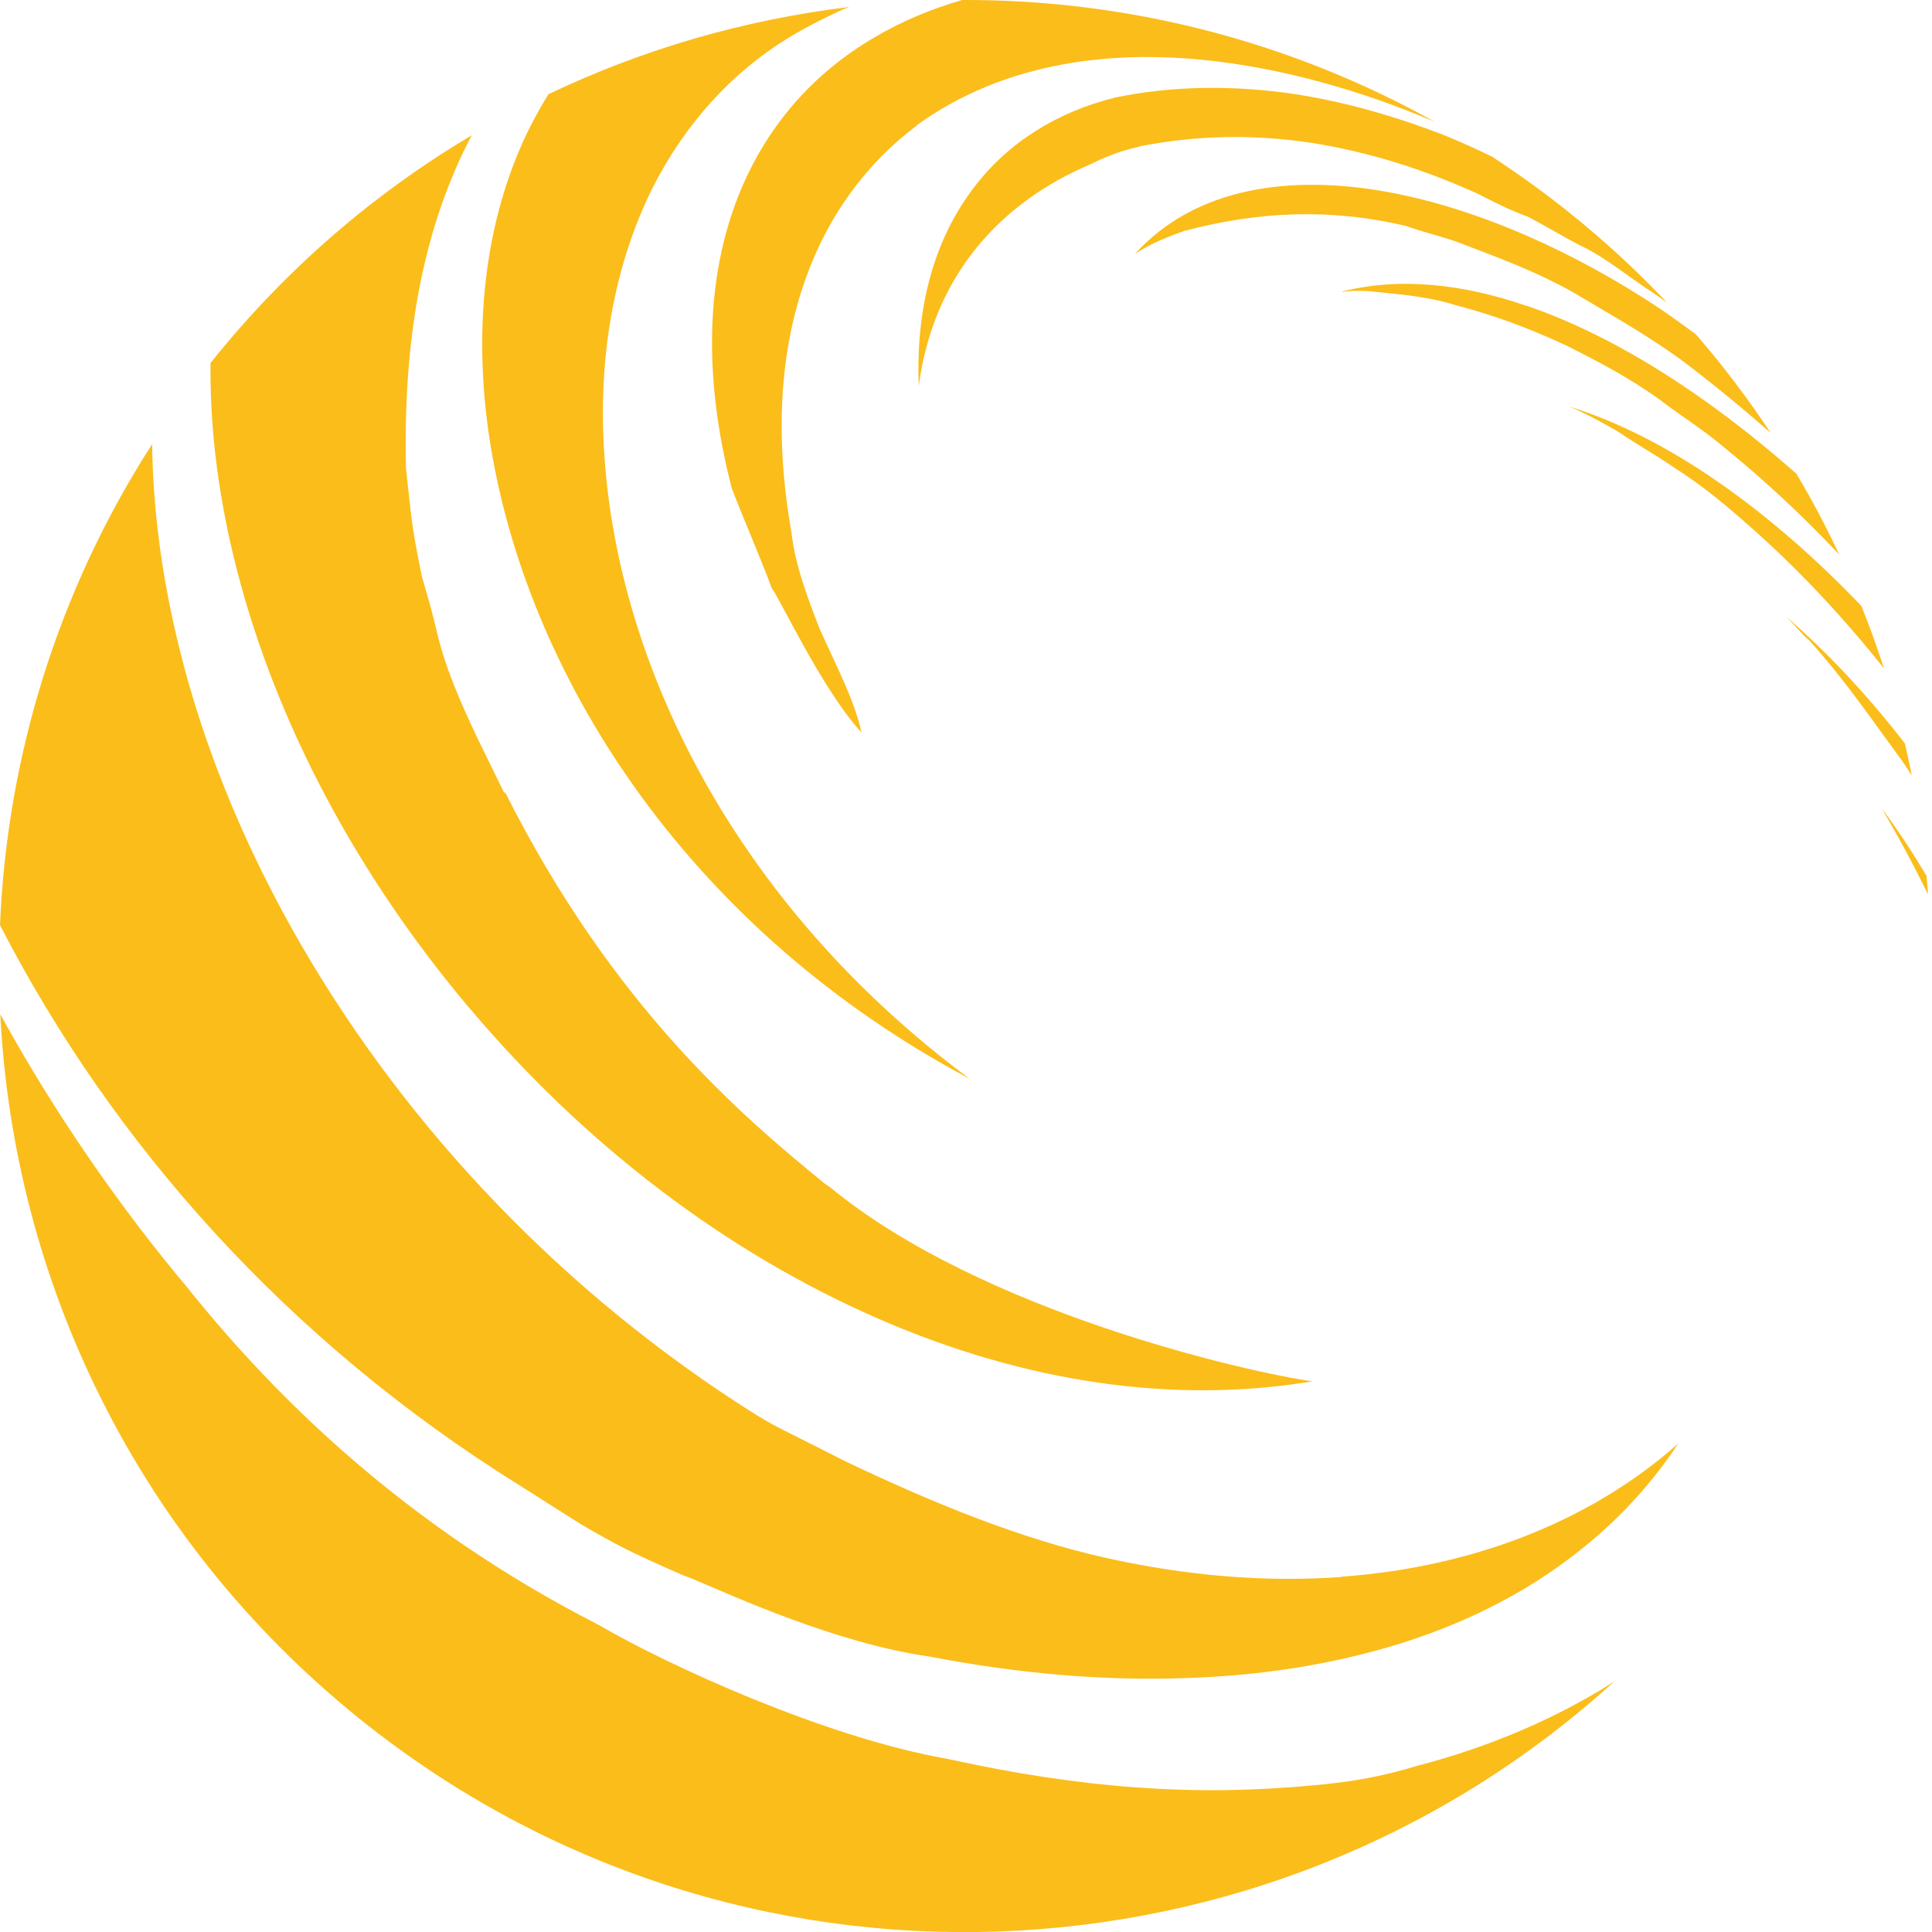
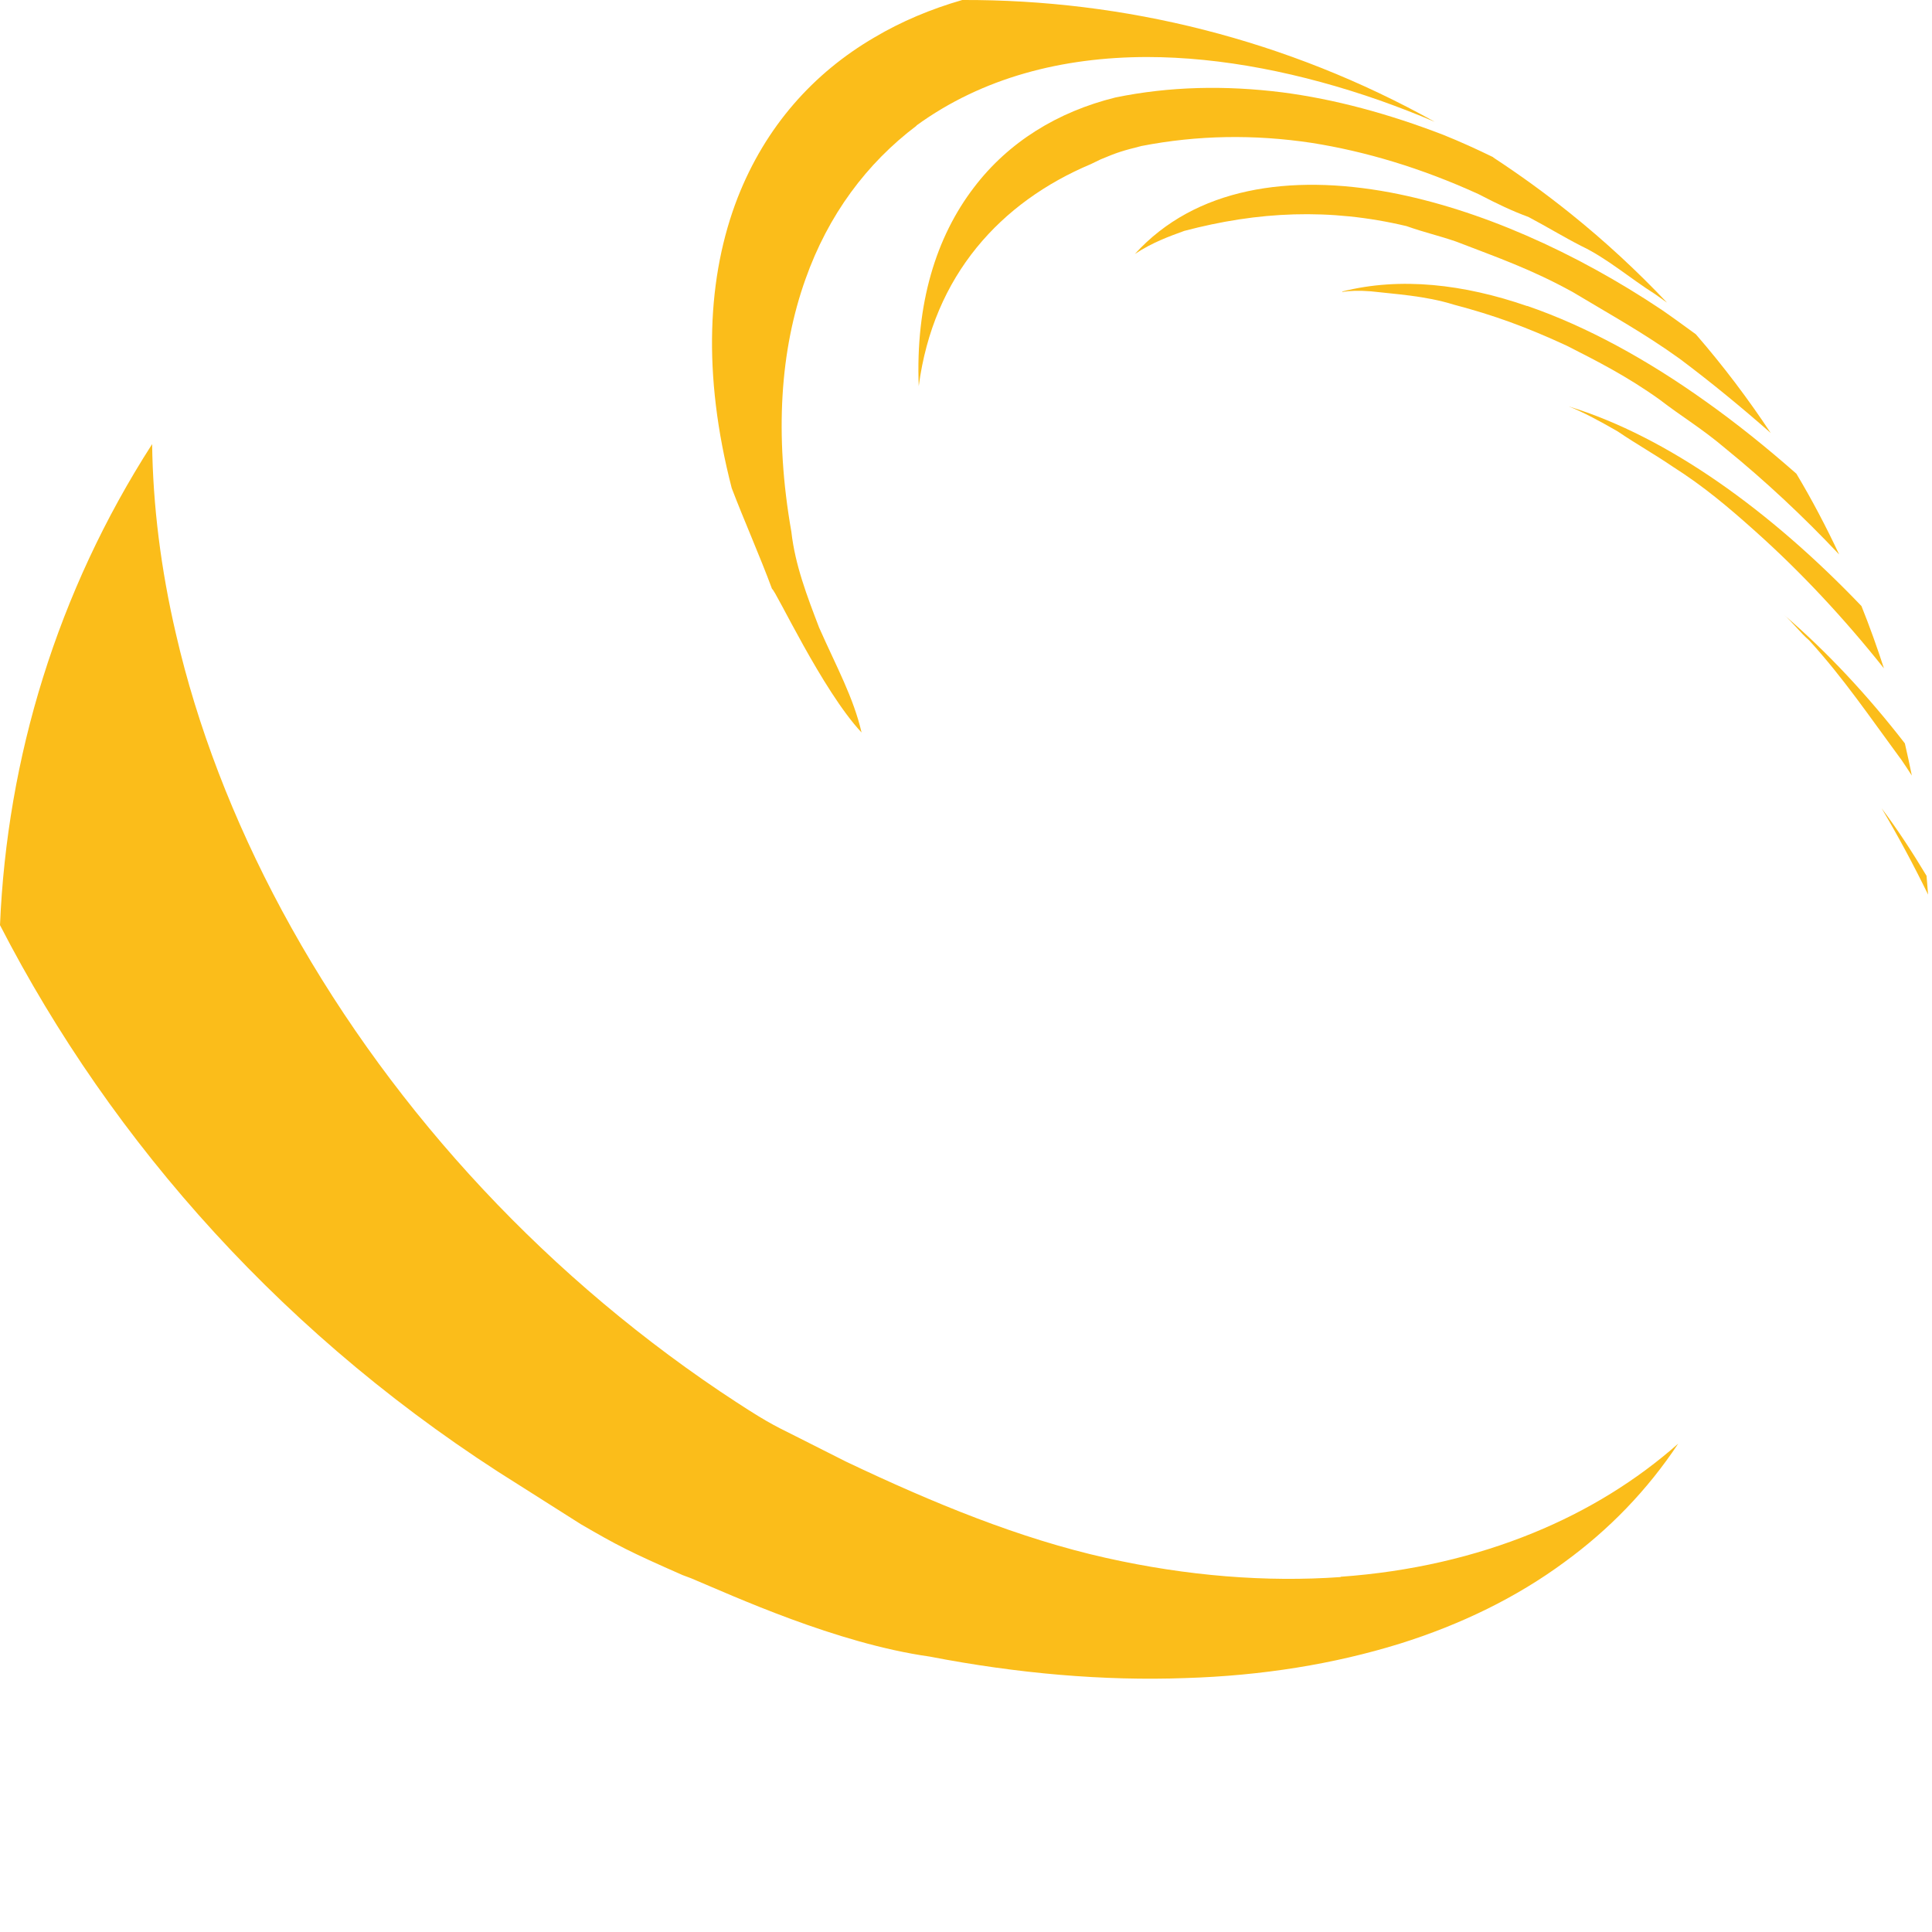
<svg xmlns="http://www.w3.org/2000/svg" width="39" height="39" viewBox="0 0 39 39" fill="none">
  <g id="Group_svg_123">
-     <path id="Group_svg_123_Vector" d="M38.89 17.68C38.605 17.205 38.305 16.745 37.983 16.316C38.321 16.886 38.633 17.468 38.921 18.059C38.912 17.934 38.899 17.805 38.89 17.68Z" fill="#FBBD1A" />
+     <path id="Group_svg_123_Vector" d="M38.89 17.68C38.605 17.205 38.305 16.745 37.983 16.316C38.321 16.886 38.633 17.468 38.921 18.059C38.912 17.934 38.899 17.805 38.89 17.68" fill="#FBBD1A" />
    <path id="Group_svg_123_Vector_2" d="M30.827 6.178C29.551 5.737 28.272 5.587 27.096 5.884V5.893C27.249 5.868 27.431 5.862 27.675 5.881C28.156 5.937 28.769 5.969 29.348 6.15C30.158 6.363 30.818 6.604 31.628 6.979C32.244 7.292 32.848 7.598 33.504 8.068C33.939 8.405 34.352 8.646 34.834 9.056C35.634 9.707 36.4 10.423 37.126 11.193C36.866 10.639 36.579 10.091 36.263 9.563C35.659 9.031 35.043 8.537 34.43 8.102C33.251 7.26 32.022 6.585 30.827 6.175V6.178Z" fill="#FBBD1A" />
    <path id="Group_svg_123_Vector_3" d="M28.063 3.885C26.039 3.507 24.128 3.785 22.909 5.127C23.262 4.893 23.612 4.768 23.906 4.661C25.386 4.27 26.834 4.195 28.391 4.564C28.773 4.699 29.023 4.749 29.395 4.877C30.23 5.199 30.912 5.434 31.75 5.897C32.51 6.353 33.185 6.723 33.911 7.245C34.54 7.717 35.15 8.218 35.744 8.74C35.287 8.049 34.784 7.383 34.233 6.748C34.008 6.585 33.783 6.419 33.548 6.257C31.788 5.08 29.852 4.223 28.063 3.885Z" fill="#FBBD1A" />
    <path id="Group_svg_123_Vector_4" d="M32.651 8.706C33.054 8.978 33.389 9.163 33.779 9.428C34.38 9.81 34.877 10.226 35.428 10.72C36.347 11.54 37.22 12.475 38.03 13.492C37.892 13.066 37.742 12.647 37.576 12.234C35.734 10.307 33.661 8.815 31.669 8.205C31.956 8.318 32.31 8.509 32.651 8.706Z" fill="#FBBD1A" />
    <path id="Group_svg_123_Vector_5" d="M38.365 15.312C38.443 15.425 38.518 15.541 38.593 15.656C38.549 15.437 38.502 15.222 38.452 15.006C37.705 14.042 36.885 13.16 36.003 12.403C36.169 12.541 36.357 12.791 36.519 12.925C37.22 13.695 37.745 14.474 38.365 15.315V15.312Z" fill="#FBBD1A" />
    <path id="Group_svg_123_Vector_6" d="M18.499 2.534C19.834 1.564 21.448 1.154 23.149 1.151C24.669 1.151 26.28 1.477 27.853 2.027C28.225 2.159 28.594 2.302 28.963 2.459C25.983 0.798 22.696 -0.012 19.424 0C18.793 0.182 18.195 0.432 17.648 0.757C16.422 1.473 15.453 2.553 14.89 3.992C14.277 5.571 14.174 7.545 14.771 9.854C15.005 10.47 15.349 11.249 15.584 11.887C15.656 11.909 16.597 13.939 17.392 14.787C17.226 14.073 16.888 13.467 16.535 12.669C16.291 12.031 16.05 11.405 15.975 10.736C15.628 8.765 15.753 7.054 16.259 5.637C16.719 4.336 17.498 3.294 18.502 2.537L18.499 2.534Z" fill="#FBBD1A" />
    <path id="Group_svg_123_Vector_7" d="M30.146 3.175C29.814 3.013 29.476 2.859 29.135 2.722C28.028 2.296 26.946 2.002 25.883 1.864C24.741 1.721 23.612 1.742 22.515 1.968C21.351 2.256 20.36 2.865 19.662 3.782C18.893 4.786 18.48 6.134 18.546 7.795C18.84 5.556 20.203 4.079 22.02 3.313L22.221 3.216C22.571 3.069 22.662 3.044 23.043 2.947C24.169 2.728 25.314 2.709 26.477 2.884C27.565 3.056 28.688 3.391 29.842 3.917C30.246 4.126 30.521 4.257 30.852 4.379C31.234 4.58 31.556 4.78 31.925 4.968C32.438 5.212 32.913 5.624 33.414 5.94C33.492 5.994 33.57 6.053 33.651 6.109C33.051 5.474 32.404 4.874 31.703 4.311C31.196 3.904 30.674 3.526 30.142 3.178L30.146 3.175Z" fill="#FBBD1A" />
-     <path id="Group_svg_123_Vector_8" d="M28.619 35.642C27.919 35.858 27.284 35.97 26.546 36.036C24.141 36.267 21.858 36.108 19.121 35.504C16.688 35.079 13.517 33.637 12.085 32.801C8.144 30.787 5.573 28.194 3.894 26.132L3.816 26.032C2.427 24.384 1.107 22.479 0.006 20.474C0.275 25.835 2.746 31.062 7.256 34.694C14.843 40.8 25.608 40.296 32.588 33.94C32.504 33.993 32.419 34.046 32.335 34.1C31.243 34.757 29.995 35.285 28.619 35.642Z" fill="#FBBD1A" />
    <path id="Group_svg_123_Vector_9" d="M27.062 31.835C25.564 31.941 23.966 31.816 22.321 31.447C20.588 31.059 18.846 30.346 17.076 29.504L16.066 28.994C15.587 28.754 15.462 28.704 14.54 28.09C10.78 25.557 7.728 22.16 5.692 18.381C4.701 16.538 3.981 14.659 3.553 12.803C3.246 11.49 3.087 10.204 3.071 8.965C1.151 11.95 0.141 15.306 0 18.675C2.264 23.073 5.792 27.064 10.496 29.989L11.725 30.768C12.469 31.2 12.697 31.319 13.776 31.794L13.952 31.86C14.796 32.213 16.879 33.174 18.765 33.44C20.544 33.784 22.28 33.934 23.928 33.874C25.479 33.827 26.934 33.59 28.257 33.18C29.495 32.792 30.615 32.245 31.578 31.535C32.485 30.875 33.254 30.08 33.877 29.142C33.035 29.886 32.053 30.493 30.952 30.943C29.776 31.425 28.469 31.729 27.062 31.829V31.835Z" fill="#FBBD1A" />
-     <path id="Group_svg_123_Vector_10" d="M9.492 20.367C11.787 23.085 14.633 25.278 17.767 26.636C20.685 27.9 23.678 28.353 26.492 27.884C25.282 27.718 19.837 26.508 16.75 23.961L16.644 23.889C14.974 22.526 12.366 20.317 10.186 15.972V16.022L9.642 14.909C8.816 13.176 8.879 12.863 8.641 12.071L8.516 11.633C8.288 10.539 8.303 10.389 8.197 9.472C8.128 6.807 8.553 4.567 9.523 2.731C7.574 3.888 5.795 5.405 4.291 7.276C4.278 7.292 4.262 7.31 4.25 7.326C4.234 8.665 4.413 10.082 4.794 11.549C5.582 14.583 7.187 17.643 9.492 20.37V20.367Z" fill="#FBBD1A" />
-     <path id="Group_svg_123_Vector_11" d="M9.92 9.097C10.736 13.864 14.039 18.835 19.571 21.775C14.821 18.25 12.413 13.354 12.188 8.99C12.084 7.02 12.45 5.256 13.163 3.813C13.829 2.493 14.777 1.455 15.937 0.751C16.3 0.532 16.588 0.391 16.951 0.219C17.016 0.191 17.079 0.166 17.145 0.141C15.049 0.394 12.994 0.983 11.071 1.902C10.811 2.321 10.58 2.769 10.392 3.254C9.742 4.918 9.551 6.92 9.92 9.1V9.097Z" fill="#FBBD1A" />
  </g>
</svg>